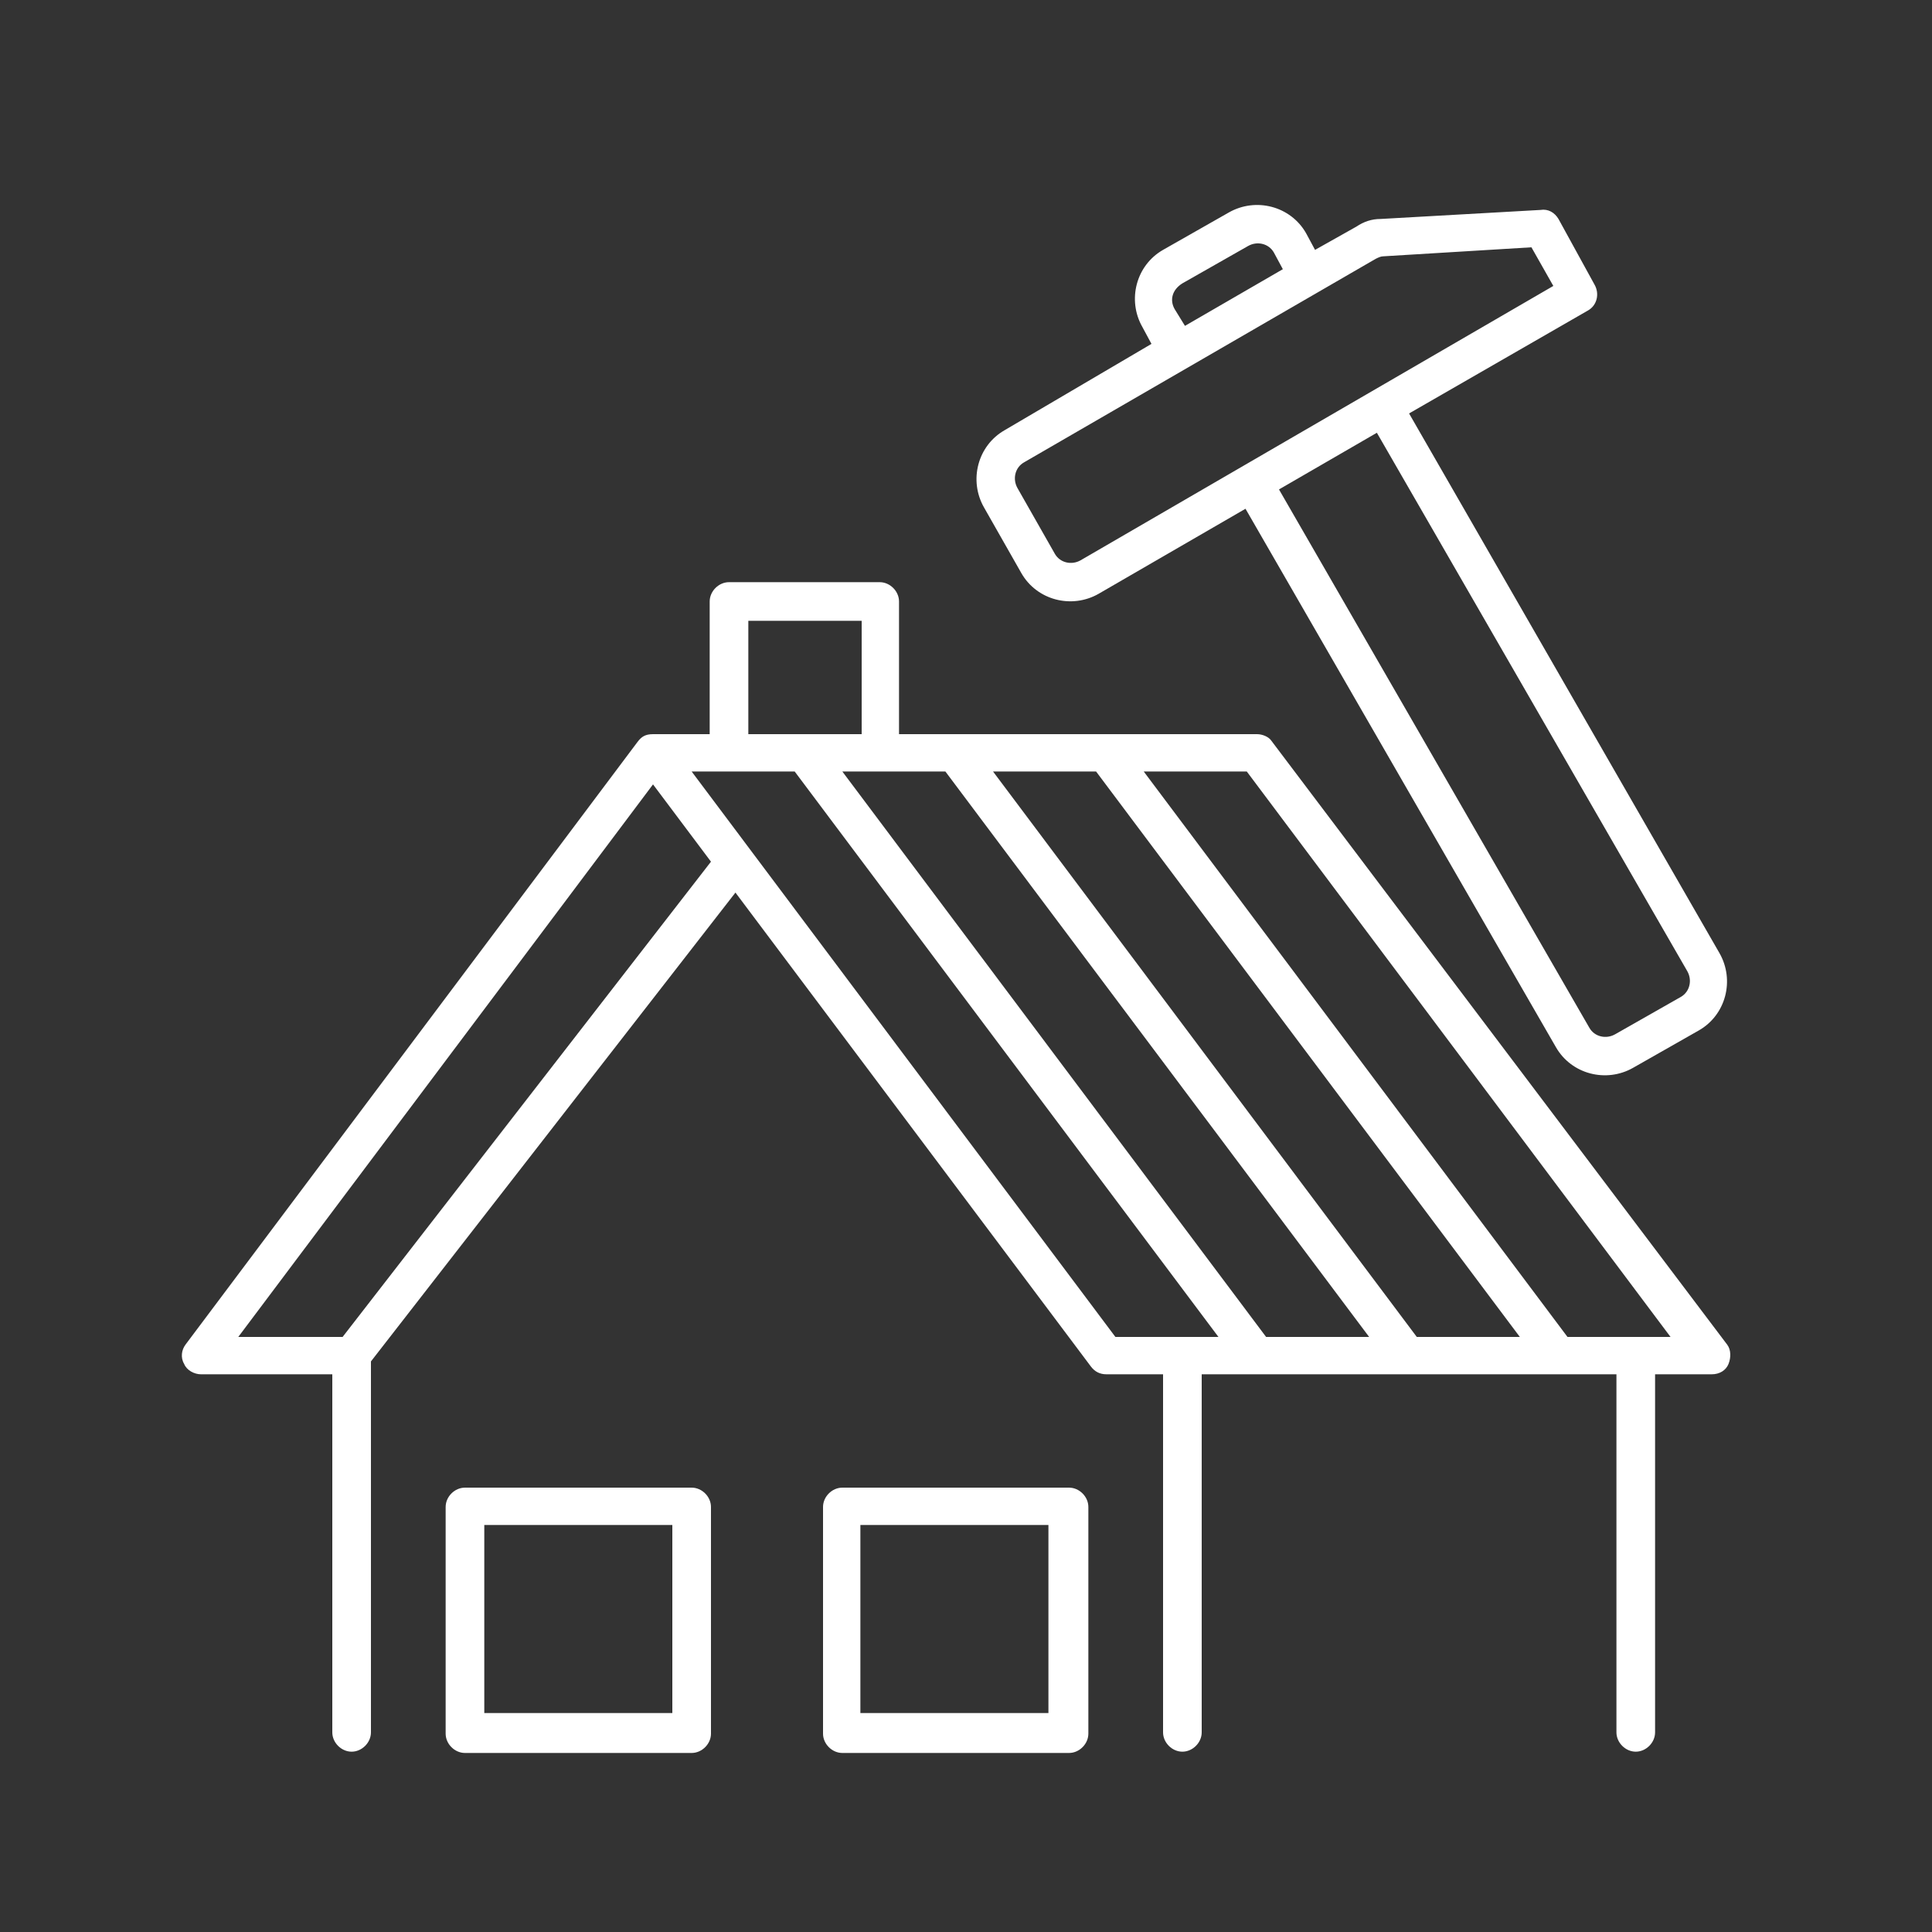
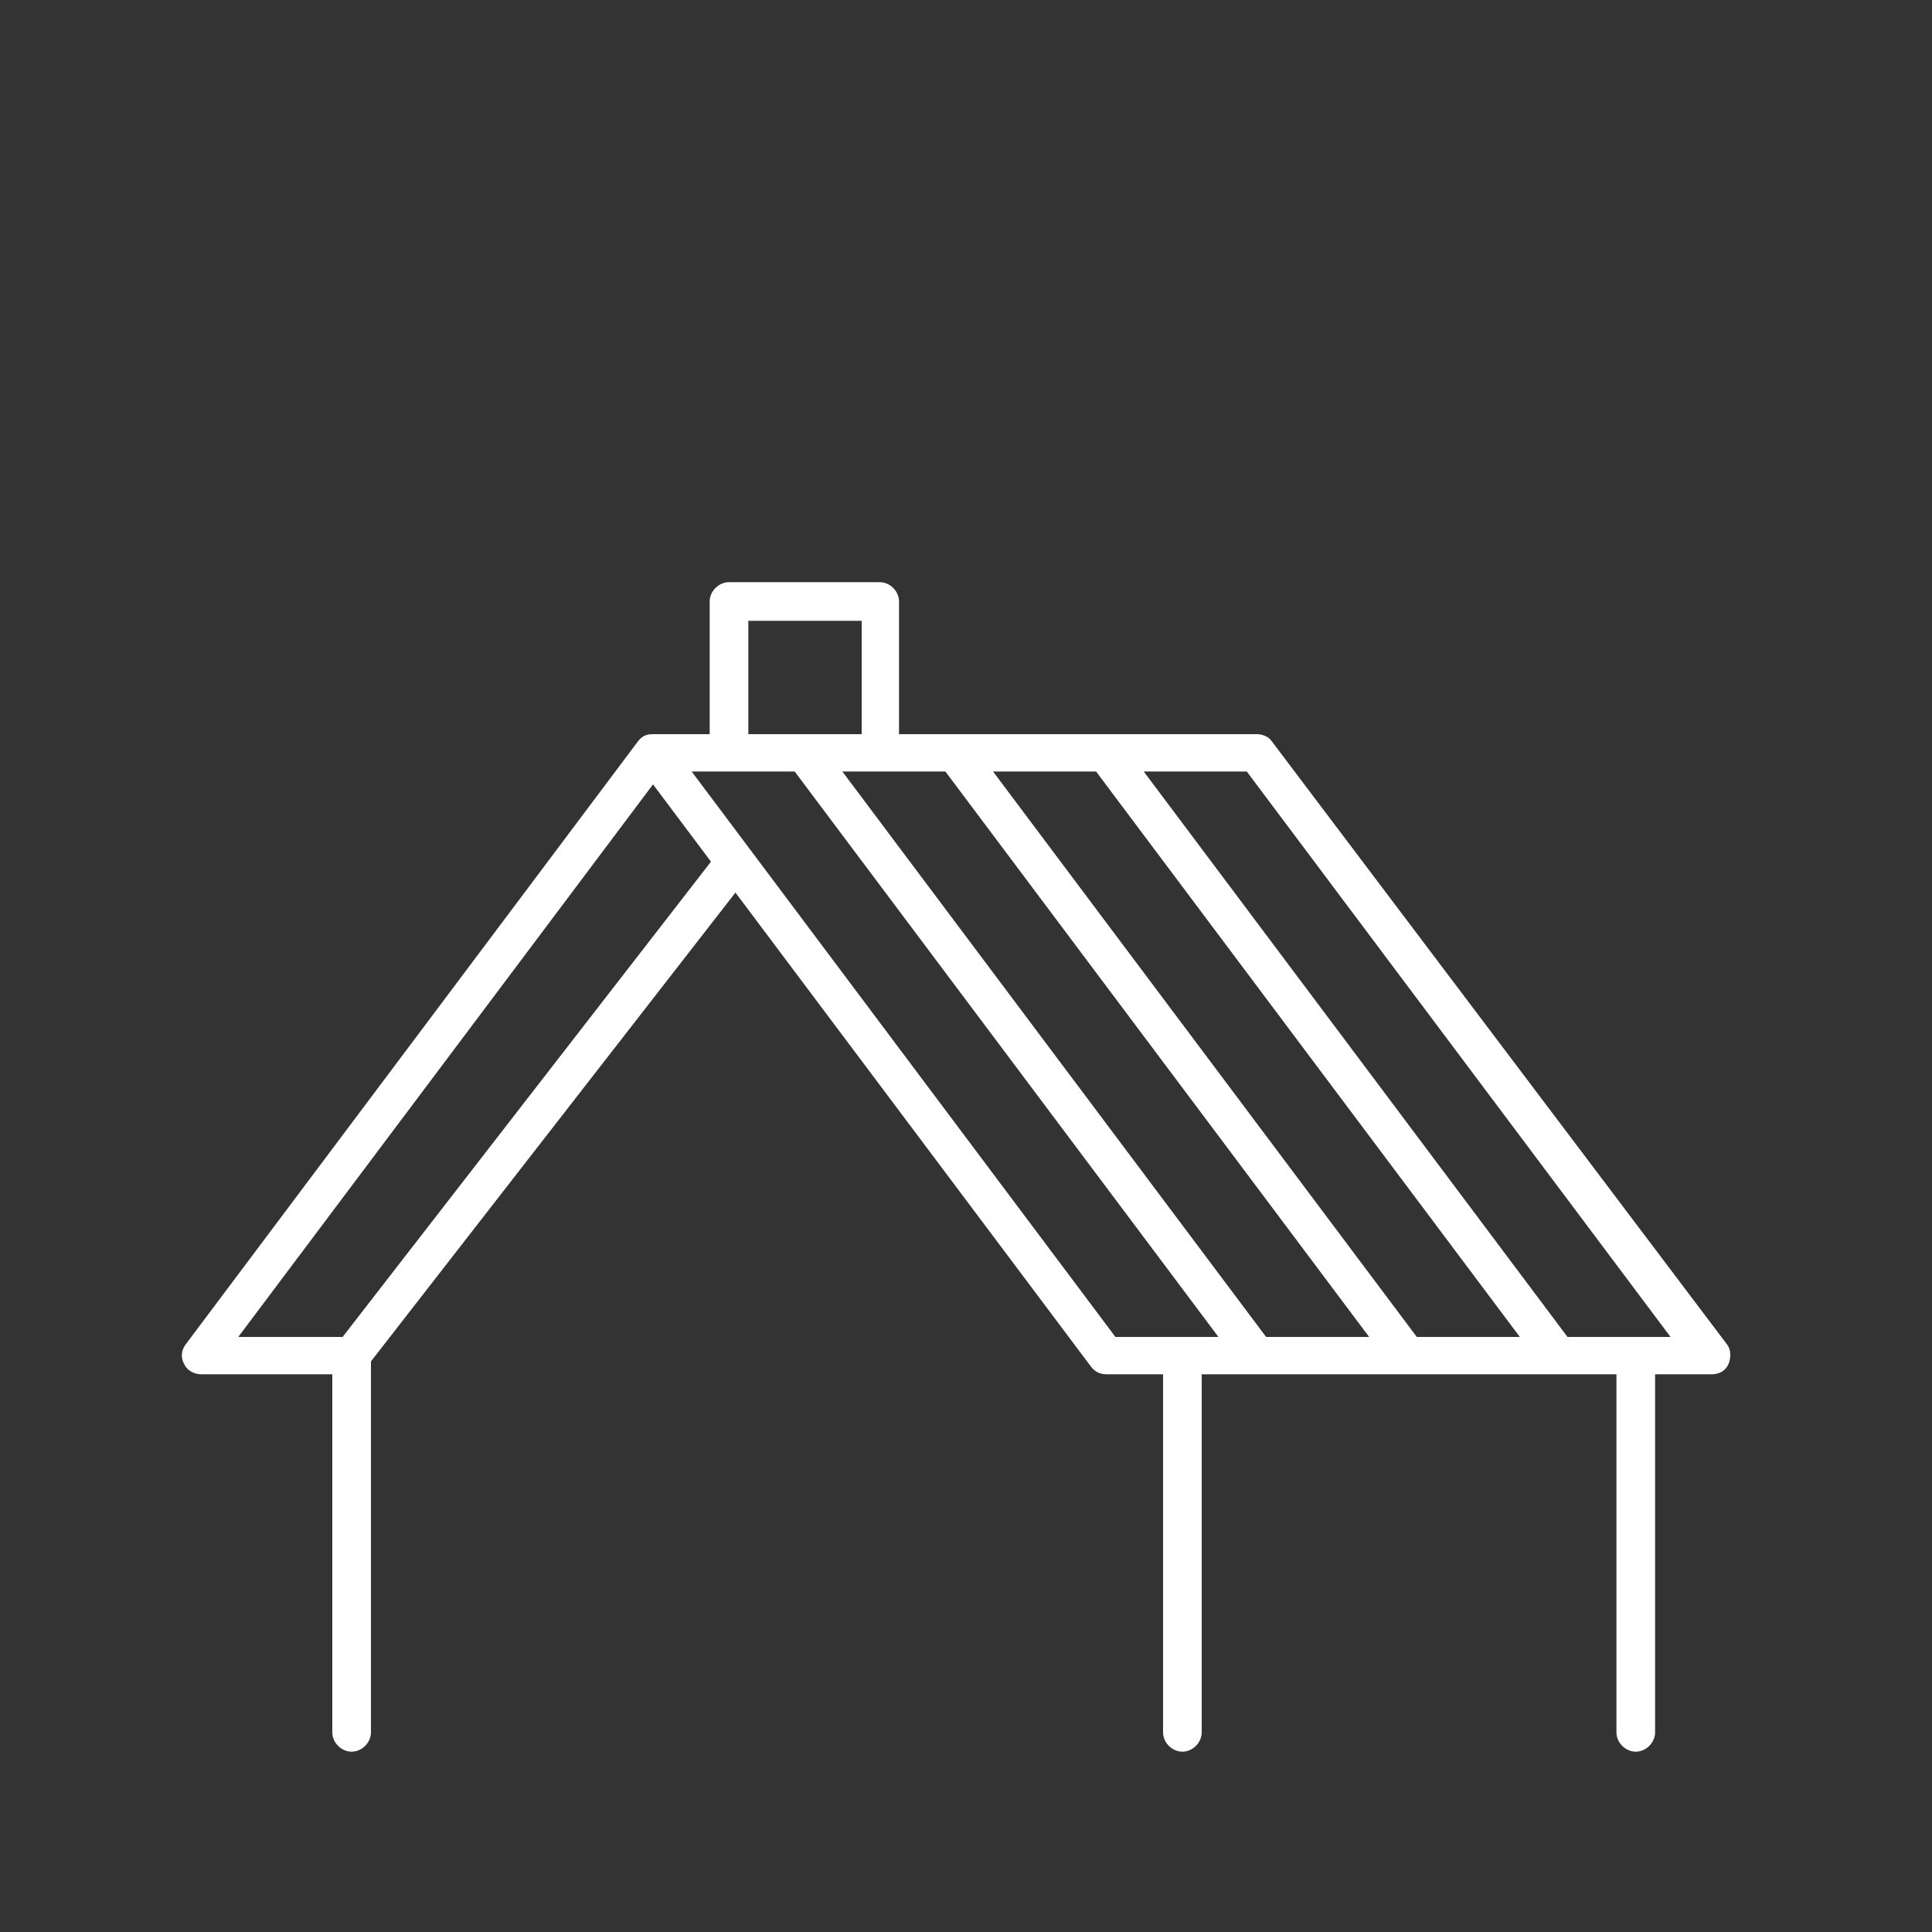
<svg xmlns="http://www.w3.org/2000/svg" version="1.1" id="Layer_1" x="0px" y="0px" viewBox="0 0 150 150" style="enable-background:new 0 0 150 150;" xml:space="preserve">
  <rect x="0" y="0" width="150" height="150" fill="#333333" stroke="none" />
  <style type="text/css">
	.st0{fill:#FFFFFF;}
</style>
  <g>
    <path class="st0" d="M68.3,45.2H56.6c-0.8,0-1.5,0.7-1.5,1.5V57h-4.4c-0.6,0-0.9,0.2-1.2,0.6l-35.1,46.8c-0.3,0.4-0.4,1-0.1,1.5   c0.2,0.5,0.8,0.8,1.3,0.8h10.2v27.8c0,0.8,0.7,1.5,1.5,1.5s1.5-0.7,1.5-1.5v-28.8l28.3-36.4l27.6,36.8c0.3,0.4,0.7,0.6,1.2,0.6h4.4   v27.8c0,0.8,0.7,1.5,1.5,1.5s1.5-0.7,1.5-1.5v-27.8h32.2v27.8c0,0.8,0.7,1.5,1.5,1.5s1.5-0.7,1.5-1.5v-27.8h4.4   c0.6,0,1.1-0.3,1.3-0.8c0.2-0.5,0.2-1.1-0.1-1.5L98.7,57.5C98.5,57.2,98,57,97.6,57H69.8V46.7C69.8,45.9,69.1,45.2,68.3,45.2z    M58.1,48.2h8.8V57h-8.8V48.2z M26.6,103.8h-8.1l32.2-42.9l4.5,6L26.6,103.8z M86.6,103.8L53.7,59.9h8l32.9,43.9H86.6z M96.8,59.9   l32.9,43.9h-8L88.8,59.9H96.8z M85.1,59.9l32.9,43.9h-8L77.1,59.9H85.1z M73.4,59.9l32.9,43.9h-8L65.4,59.9H73.4z" />
-     <path class="st0" d="M109.4,32.1l13.9-8c0.7-0.4,0.9-1.3,0.5-2L121,17c-0.3-0.5-0.8-0.8-1.4-0.7L107.2,17c-0.7,0-1.3,0.2-1.9,0.6   l-3.2,1.8l-0.7-1.3c-1.2-2.1-3.9-2.8-6-1.6l-5.1,2.9c-2.1,1.2-2.8,3.9-1.6,6l0.7,1.3L78,33.4c-2.1,1.2-2.8,3.9-1.6,6l2.9,5.1   c1.2,2.1,3.9,2.8,6,1.6l11.4-6.6l24.1,41.8c1.2,2.1,3.9,2.8,6,1.6l5.1-2.9c2.1-1.2,2.8-3.9,1.6-6L109.4,32.1z M91.8,22l5.1-2.9   c0.7-0.4,1.6-0.2,2,0.5l0.7,1.3L92,25.3L91.2,24C90.8,23.3,91,22.5,91.8,22z M83.9,43.5c-0.7,0.4-1.6,0.2-2-0.5l-2.9-5.1   c-0.4-0.7-0.2-1.6,0.5-2l27.3-15.8c0.2-0.1,0.4-0.2,0.6-0.2l11.5-0.7l1.7,3L83.9,43.5z M130.5,77.4l-5.1,2.9   c-0.7,0.4-1.6,0.2-2-0.5L99.3,38l7.6-4.4L131,75.4C131.4,76.1,131.2,77,130.5,77.4z" />
-     <path class="st0" d="M36.1,115.5c-0.8,0-1.5,0.7-1.5,1.5v17.6c0,0.8,0.7,1.5,1.5,1.5h17.6c0.8,0,1.5-0.7,1.5-1.5v-17.6   c0-0.8-0.7-1.5-1.5-1.5H36.1z M52.2,133H37.6v-14.6h14.6V133z" />
-     <path class="st0" d="M65.4,115.5c-0.8,0-1.5,0.7-1.5,1.5v17.6c0,0.8,0.7,1.5,1.5,1.5h17.6c0.8,0,1.5-0.7,1.5-1.5v-17.6   c0-0.8-0.7-1.5-1.5-1.5H65.4z M81.5,133H66.8v-14.6h14.6V133z" />
  </g>
</svg>